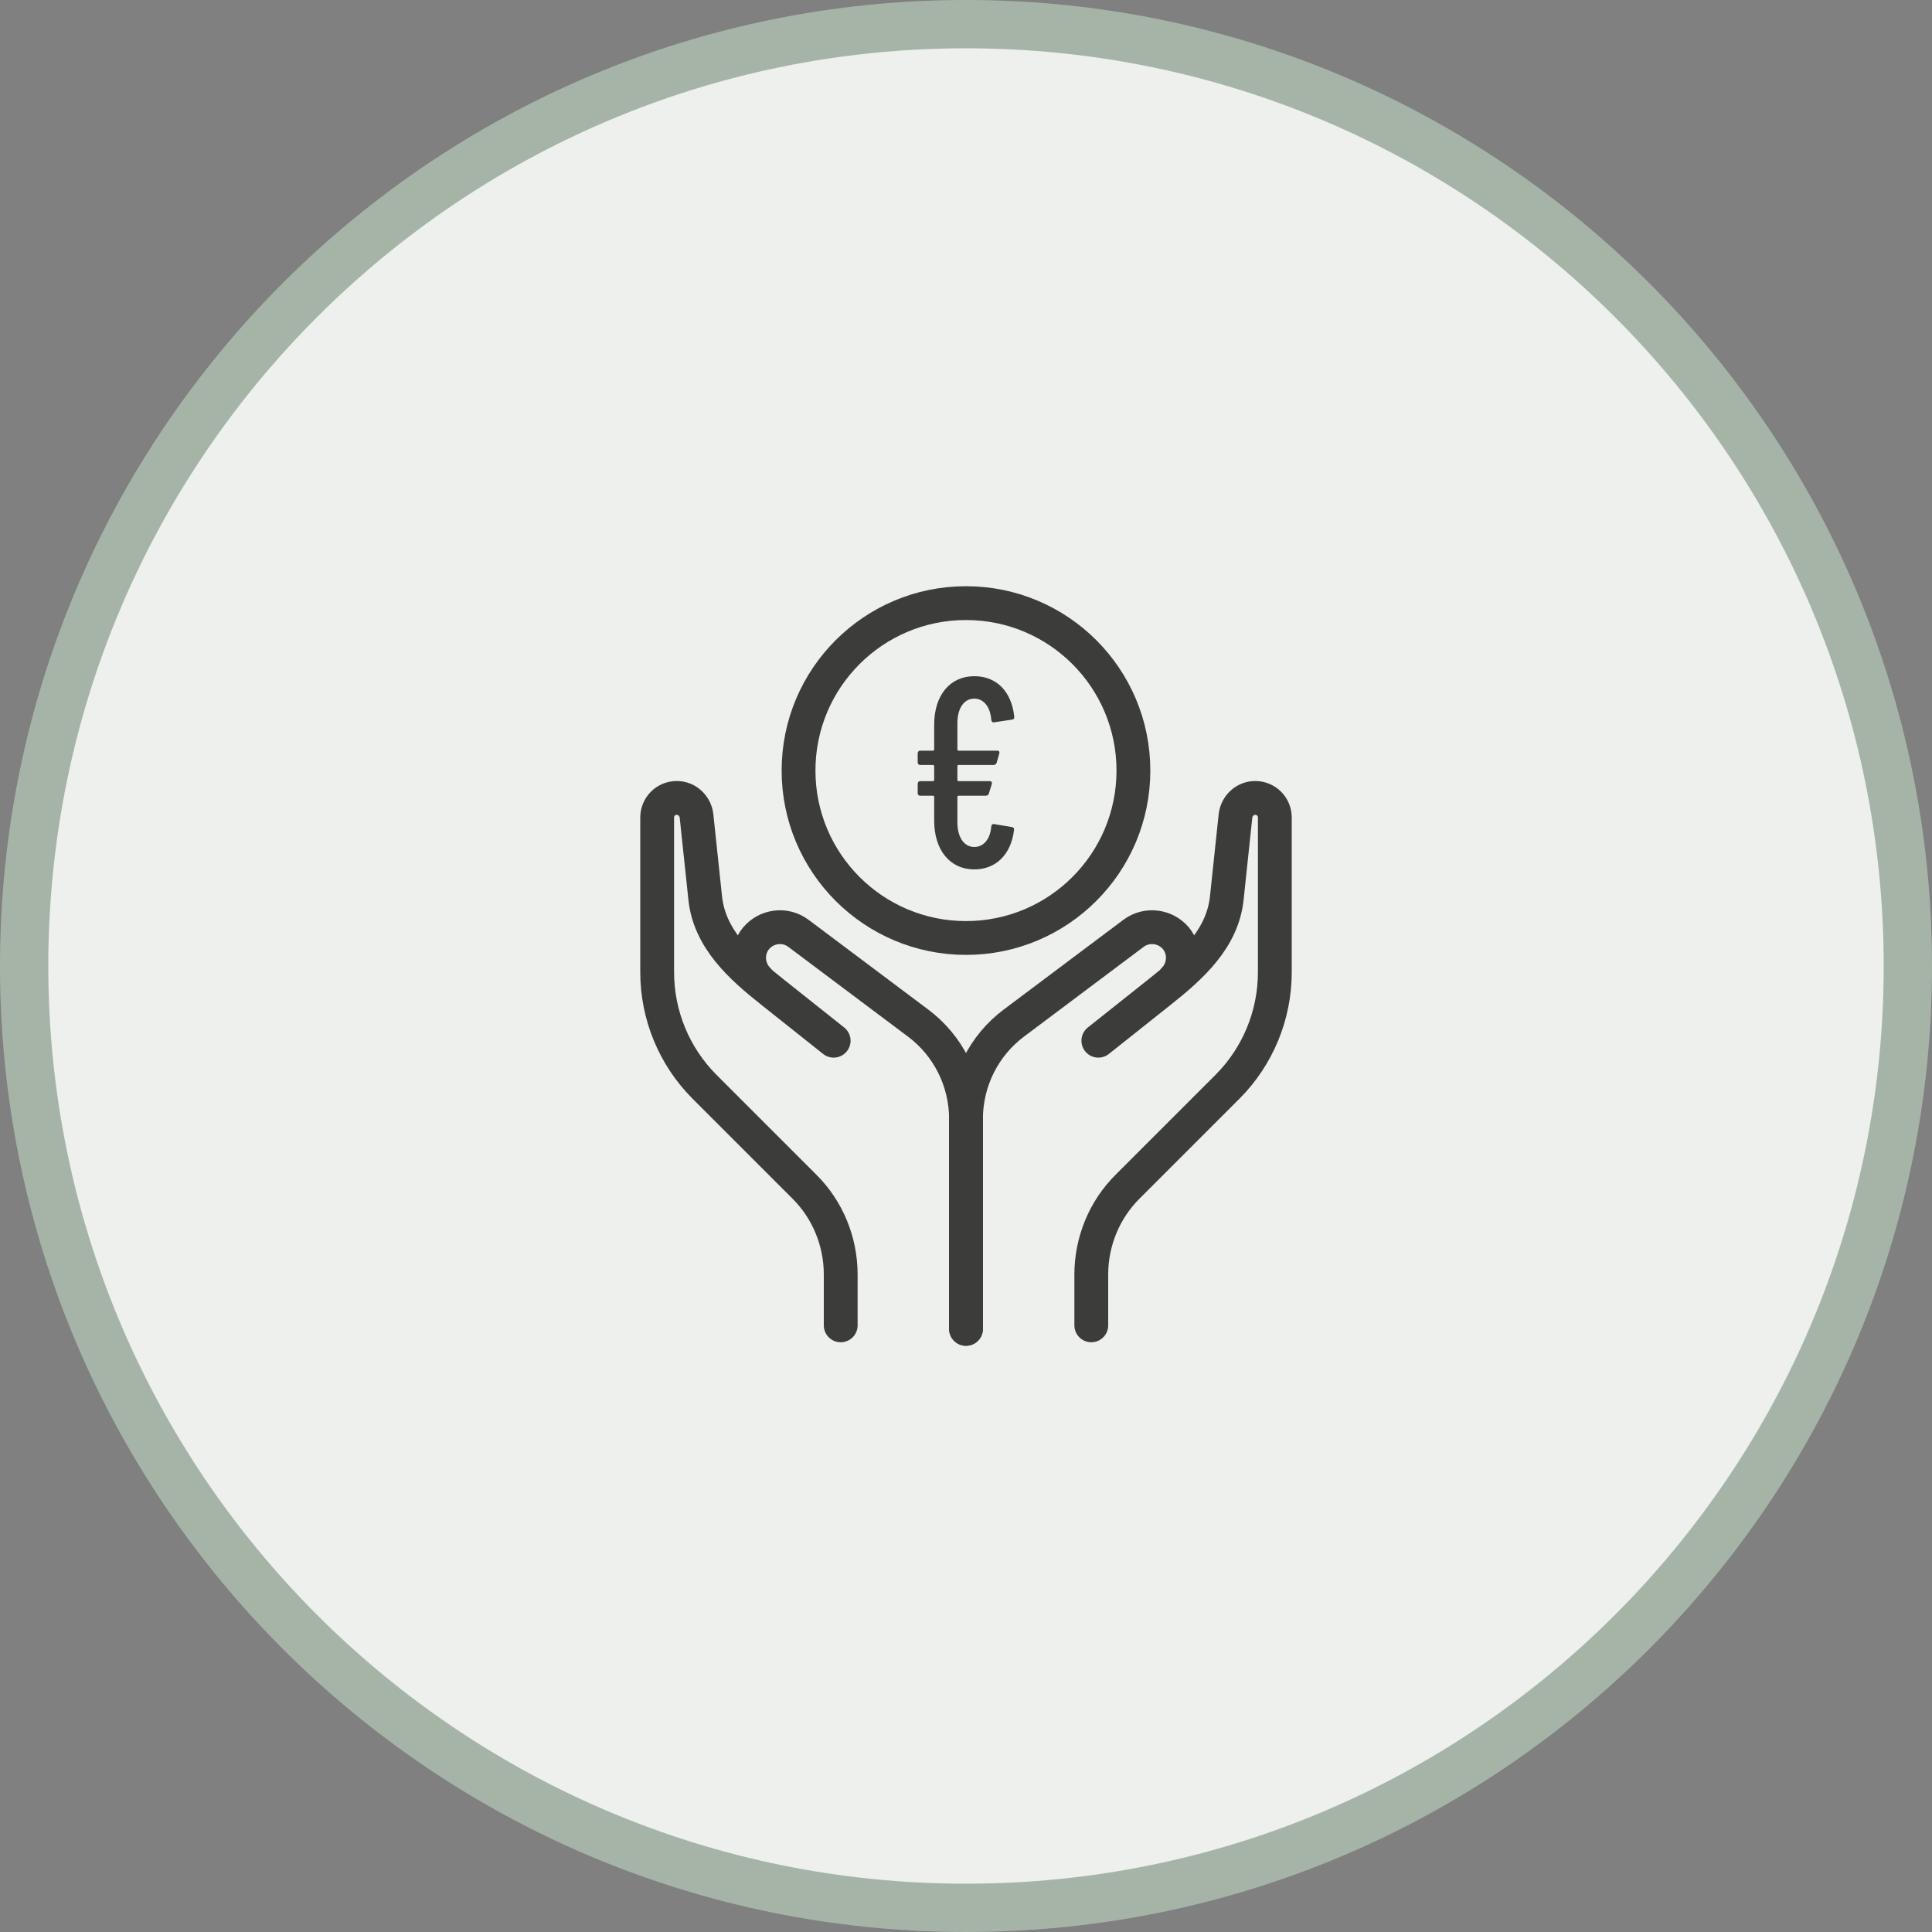
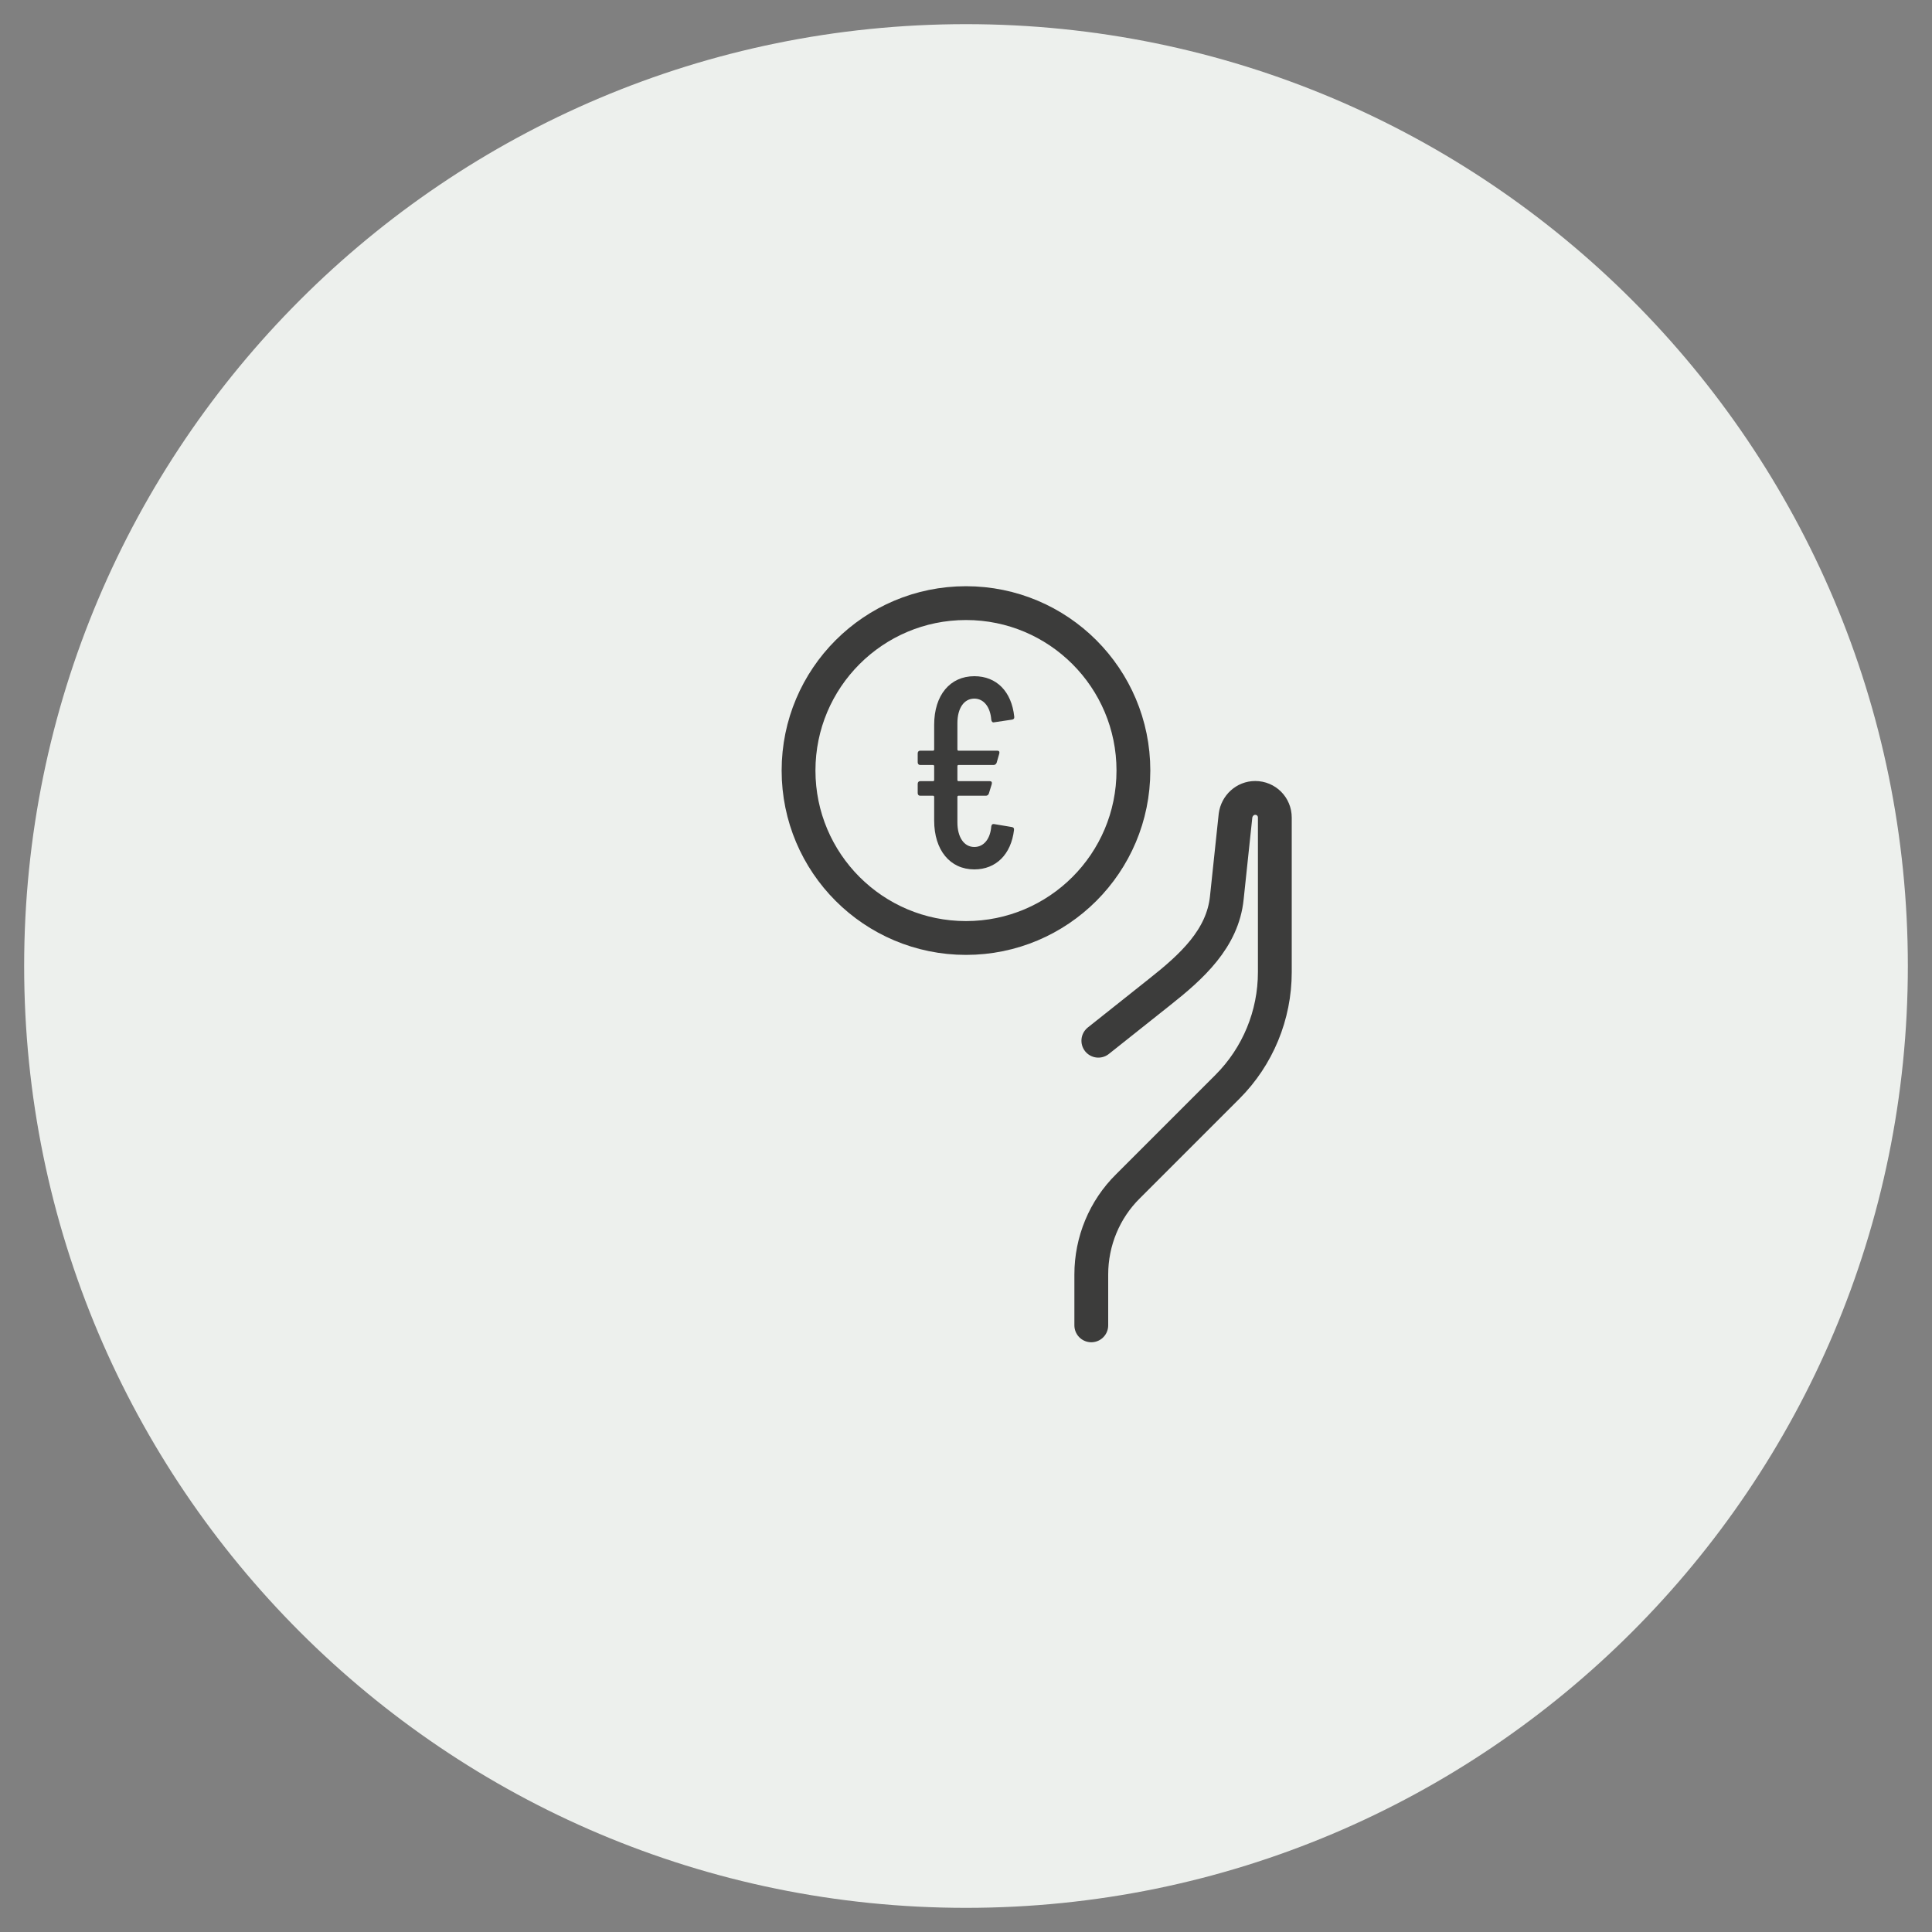
<svg xmlns="http://www.w3.org/2000/svg" fill="none" viewBox="0 0 40 40" height="40" width="40">
  <rect x="0" y="0" width="40" height="40" fill="#808080" stroke="none" />
  <path fill="#EDF0ED" d="M20 0.5C30.77 0.5 39.5 9.23 39.5 20C39.5 30.77 30.77 39.5 20 39.5C9.23 39.5 0.5 30.77 0.5 20C0.5 9.23 9.23 0.5 20 0.5Z" />
-   <path stroke="#A6B4A7" d="M20 0.5C30.77 0.5 39.5 9.23 39.5 20C39.5 30.77 30.77 39.5 20 39.5C9.23 39.5 0.5 30.77 0.5 20C0.5 9.23 9.23 0.5 20 0.5Z" />
  <path stroke-linejoin="round" stroke-linecap="round" stroke-width="0.7" stroke="#3C3C3B" d="M20 19.42C21.915 19.42 23.466 17.868 23.466 15.953C23.466 14.039 21.915 12.487 20 12.487C18.085 12.487 16.533 14.039 16.533 15.953C16.533 17.868 18.085 19.42 20 19.42Z" />
  <path fill="#3C3C3B" d="M20.172 17.536C20.368 17.536 20.503 17.369 20.523 17.112C20.528 17.073 20.548 17.056 20.578 17.061L20.949 17.123C20.979 17.128 20.999 17.145 20.994 17.184C20.934 17.687 20.623 18 20.172 18C19.671 18 19.341 17.603 19.341 16.989V16.497C19.341 16.486 19.331 16.475 19.321 16.475H19.05C19.02 16.475 19 16.453 19 16.419V16.229C19 16.195 19.02 16.173 19.05 16.173H19.321C19.331 16.173 19.341 16.162 19.341 16.151V15.86C19.341 15.849 19.331 15.838 19.321 15.838H19.05C19.02 15.838 19 15.816 19 15.782V15.598C19 15.564 19.02 15.542 19.05 15.542H19.321C19.331 15.542 19.341 15.531 19.341 15.52V15.006C19.341 14.391 19.671 14 20.172 14C20.634 14 20.944 14.318 20.999 14.838C21.004 14.877 20.984 14.894 20.954 14.899L20.578 14.955C20.548 14.961 20.528 14.938 20.523 14.899C20.503 14.637 20.368 14.464 20.172 14.464C19.957 14.464 19.822 14.665 19.822 14.972V15.52C19.822 15.531 19.832 15.542 19.842 15.542H20.648C20.684 15.542 20.699 15.564 20.689 15.603L20.634 15.793C20.623 15.821 20.598 15.838 20.573 15.838H19.842C19.832 15.838 19.822 15.849 19.822 15.86V16.151C19.822 16.162 19.832 16.173 19.842 16.173H20.493C20.528 16.173 20.543 16.195 20.533 16.235L20.473 16.43C20.463 16.458 20.438 16.475 20.413 16.475H19.842C19.832 16.475 19.822 16.486 19.822 16.497V17.028C19.822 17.33 19.957 17.536 20.172 17.536Z" />
-   <path stroke-linejoin="round" stroke-linecap="round" stroke-width="0.7" stroke="#3C3C3B" d="M15.693 20.28C15.466 20.047 15.446 19.68 15.653 19.427C15.873 19.167 16.253 19.12 16.526 19.32L19.006 21.18C19.633 21.647 20 22.387 20 23.167V27.513" />
-   <path stroke-linejoin="round" stroke-linecap="round" stroke-width="0.7" stroke="#3C3C3B" d="M17.406 27.44V26.387C17.406 25.7 17.133 25.04 16.646 24.56L14.586 22.5C13.96 21.873 13.606 21.02 13.606 20.127V16.927C13.606 16.7 13.786 16.52 14.013 16.52C14.22 16.52 14.393 16.68 14.42 16.887L14.6 18.587C14.686 19.433 15.326 20.013 15.993 20.54L17.26 21.547" />
-   <path stroke-linejoin="round" stroke-linecap="round" stroke-width="0.7" stroke="#3C3C3B" d="M24.307 20.28C24.533 20.047 24.553 19.68 24.347 19.427C24.127 19.167 23.747 19.12 23.473 19.32L20.993 21.18C20.367 21.647 20 22.387 20 23.167V27.513" />
  <path stroke-linejoin="round" stroke-linecap="round" stroke-width="0.7" stroke="#3C3C3B" d="M22.594 27.44V26.387C22.594 25.7 22.867 25.04 23.354 24.56L25.414 22.5C26.04 21.873 26.394 21.02 26.394 20.127V16.927C26.394 16.7 26.214 16.52 25.987 16.52C25.78 16.52 25.607 16.68 25.58 16.887L25.4 18.587C25.314 19.433 24.674 20.013 24.007 20.54L22.74 21.547" />
</svg>